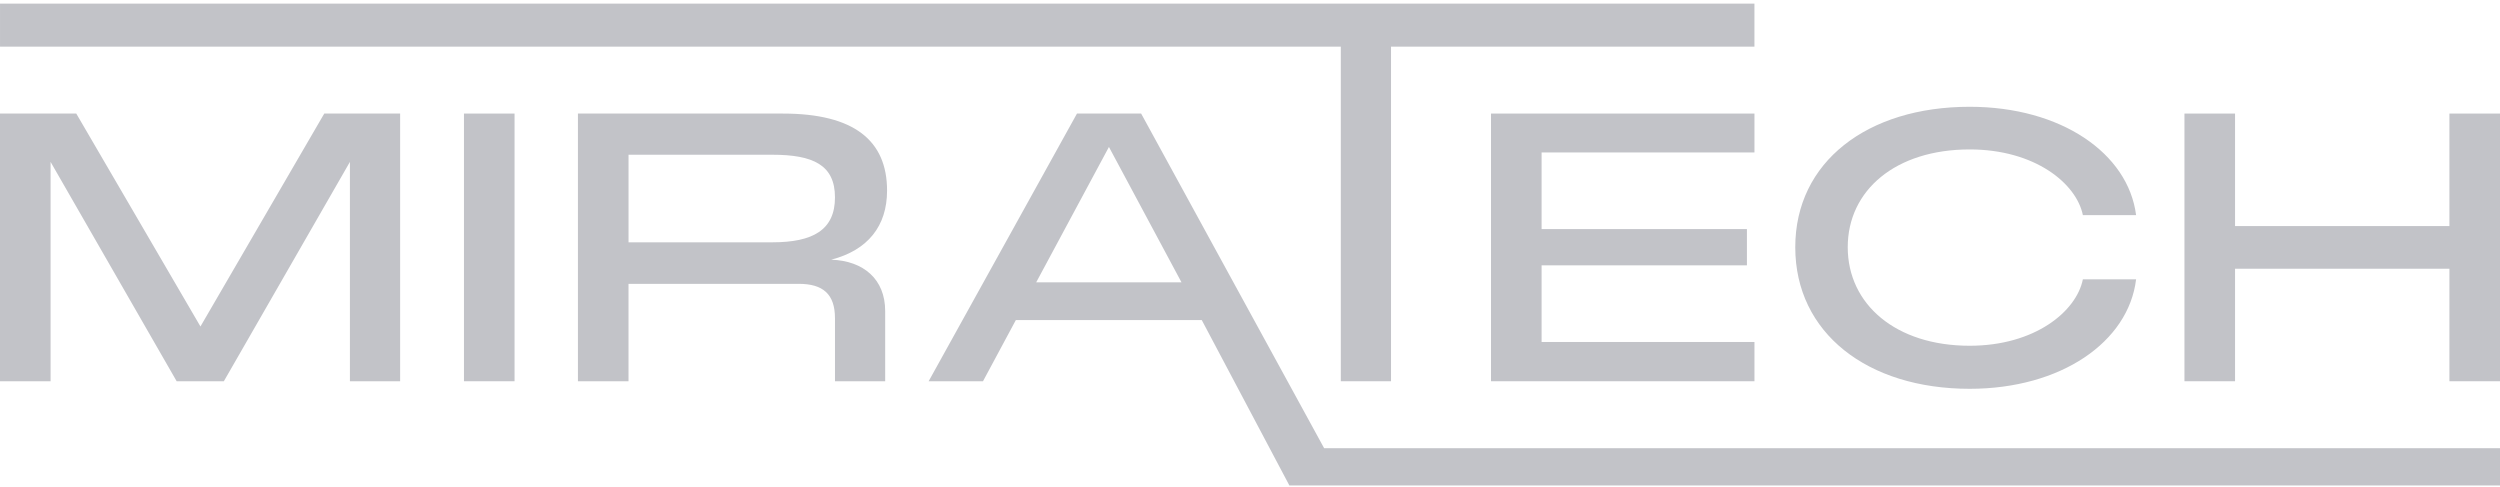
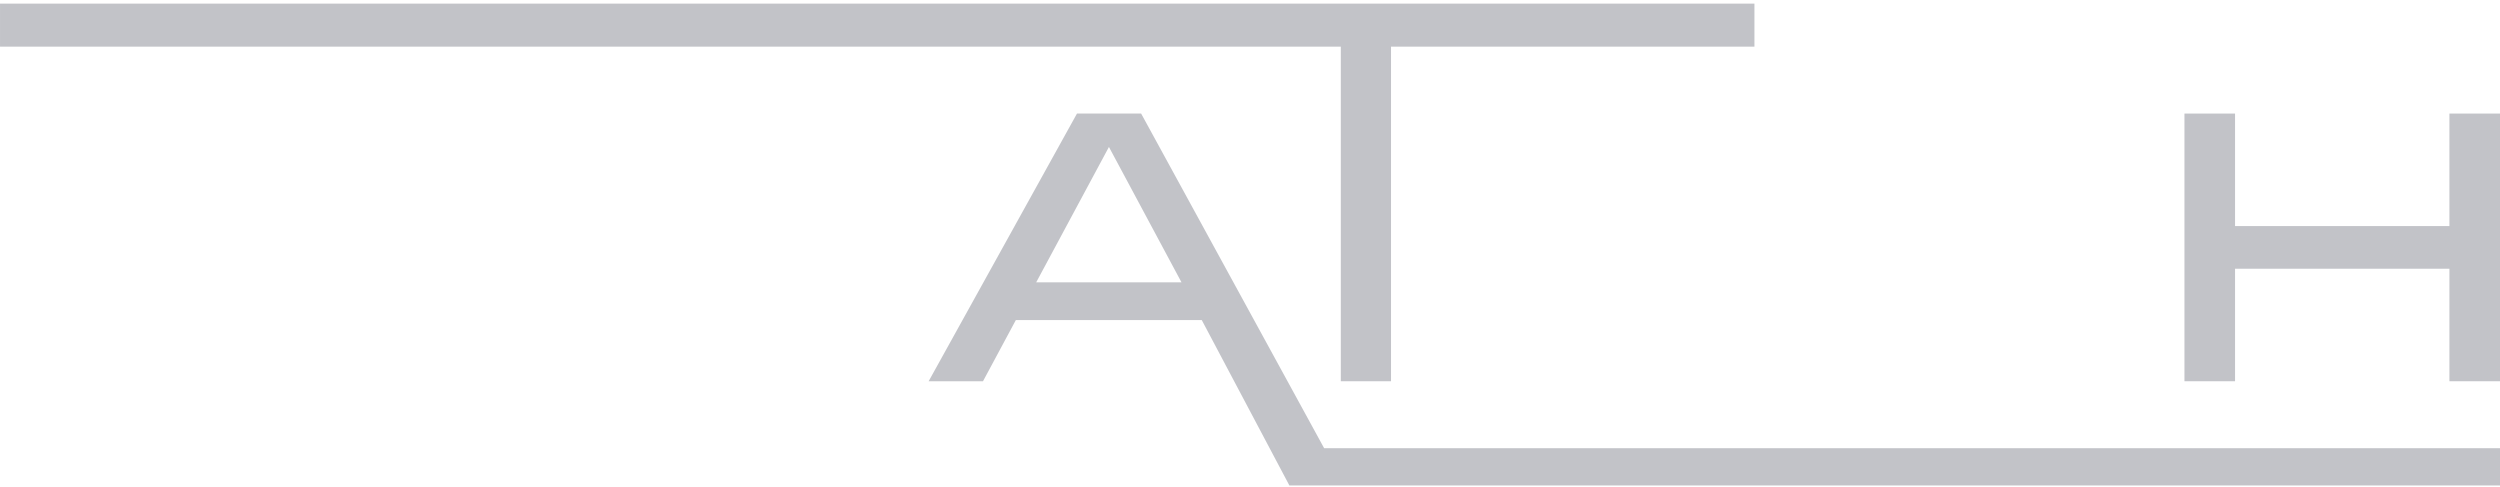
<svg xmlns="http://www.w3.org/2000/svg" width="544" height="106" viewBox="0 0 544 106" fill="none">
-   <path d="M0.005 24.712H16.595L43.618 71.045L70.559 24.712H87.067V82.958H76.142V35.23L48.709 82.958H38.44L11.007 35.23V82.958H0V24.712H0.005Z" fill="#C2C3C8" />
-   <path d="M100.959 24.712H111.966V82.958H100.959V24.712Z" fill="#C2C3C8" />
-   <path d="M125.762 24.712H170.36C185.802 24.712 193.026 30.543 193.026 41.471C193.026 49.194 188.837 54.451 180.87 56.507C187.935 56.753 192.615 60.779 192.615 67.676V82.958H181.691V69.24C181.691 63.983 179.065 61.763 173.806 61.763H136.765V82.958H125.758V24.712H125.762ZM168.058 52.727C176.928 52.727 181.691 50.015 181.691 42.953C181.691 35.891 176.928 33.671 168.058 33.671H136.769V52.732H168.058V52.727Z" fill="#C2C3C8" />
  <path d="M0.004 0.787H381.766V10.151H302.684V82.958H291.759V10.151H0.004V0.787Z" fill="#C2C3C8" />
-   <path d="M324.443 24.712H381.771V33.174H335.45V49.851H380.13V57.738H335.45V74.414H381.771V82.958H324.443V24.712Z" fill="#C2C3C8" />
-   <path d="M390.65 53.794C390.65 35.225 406.338 23.235 428.594 23.235C448.47 23.235 463.091 33.338 464.814 46.814H453.233C451.838 39.912 442.8 32.517 428.594 32.517C412.496 32.517 402.068 41.389 402.068 53.794C402.068 66.199 412.5 75.235 428.594 75.235C442.805 75.235 451.838 67.758 453.233 60.779H464.814C463.169 74.415 448.47 84.604 428.594 84.604C406.338 84.604 390.65 72.445 390.65 53.799V53.794Z" fill="#C2C3C8" />
  <path d="M475.338 24.712H486.345V49.194H532.993V24.712H544V82.958H532.993V58.476H486.345V82.958H475.338V24.712Z" fill="#C2C3C8" />
  <path d="M288.127 97.519L248.311 24.712H234.35L202.072 82.958H213.9L221.046 69.65H261.505L280.57 105.639H543.999V97.524H288.132L288.127 97.519ZM257.098 61.435H225.476L241.305 31.979L257.093 61.435H257.098Z" fill="#C2C3C8" />
</svg>